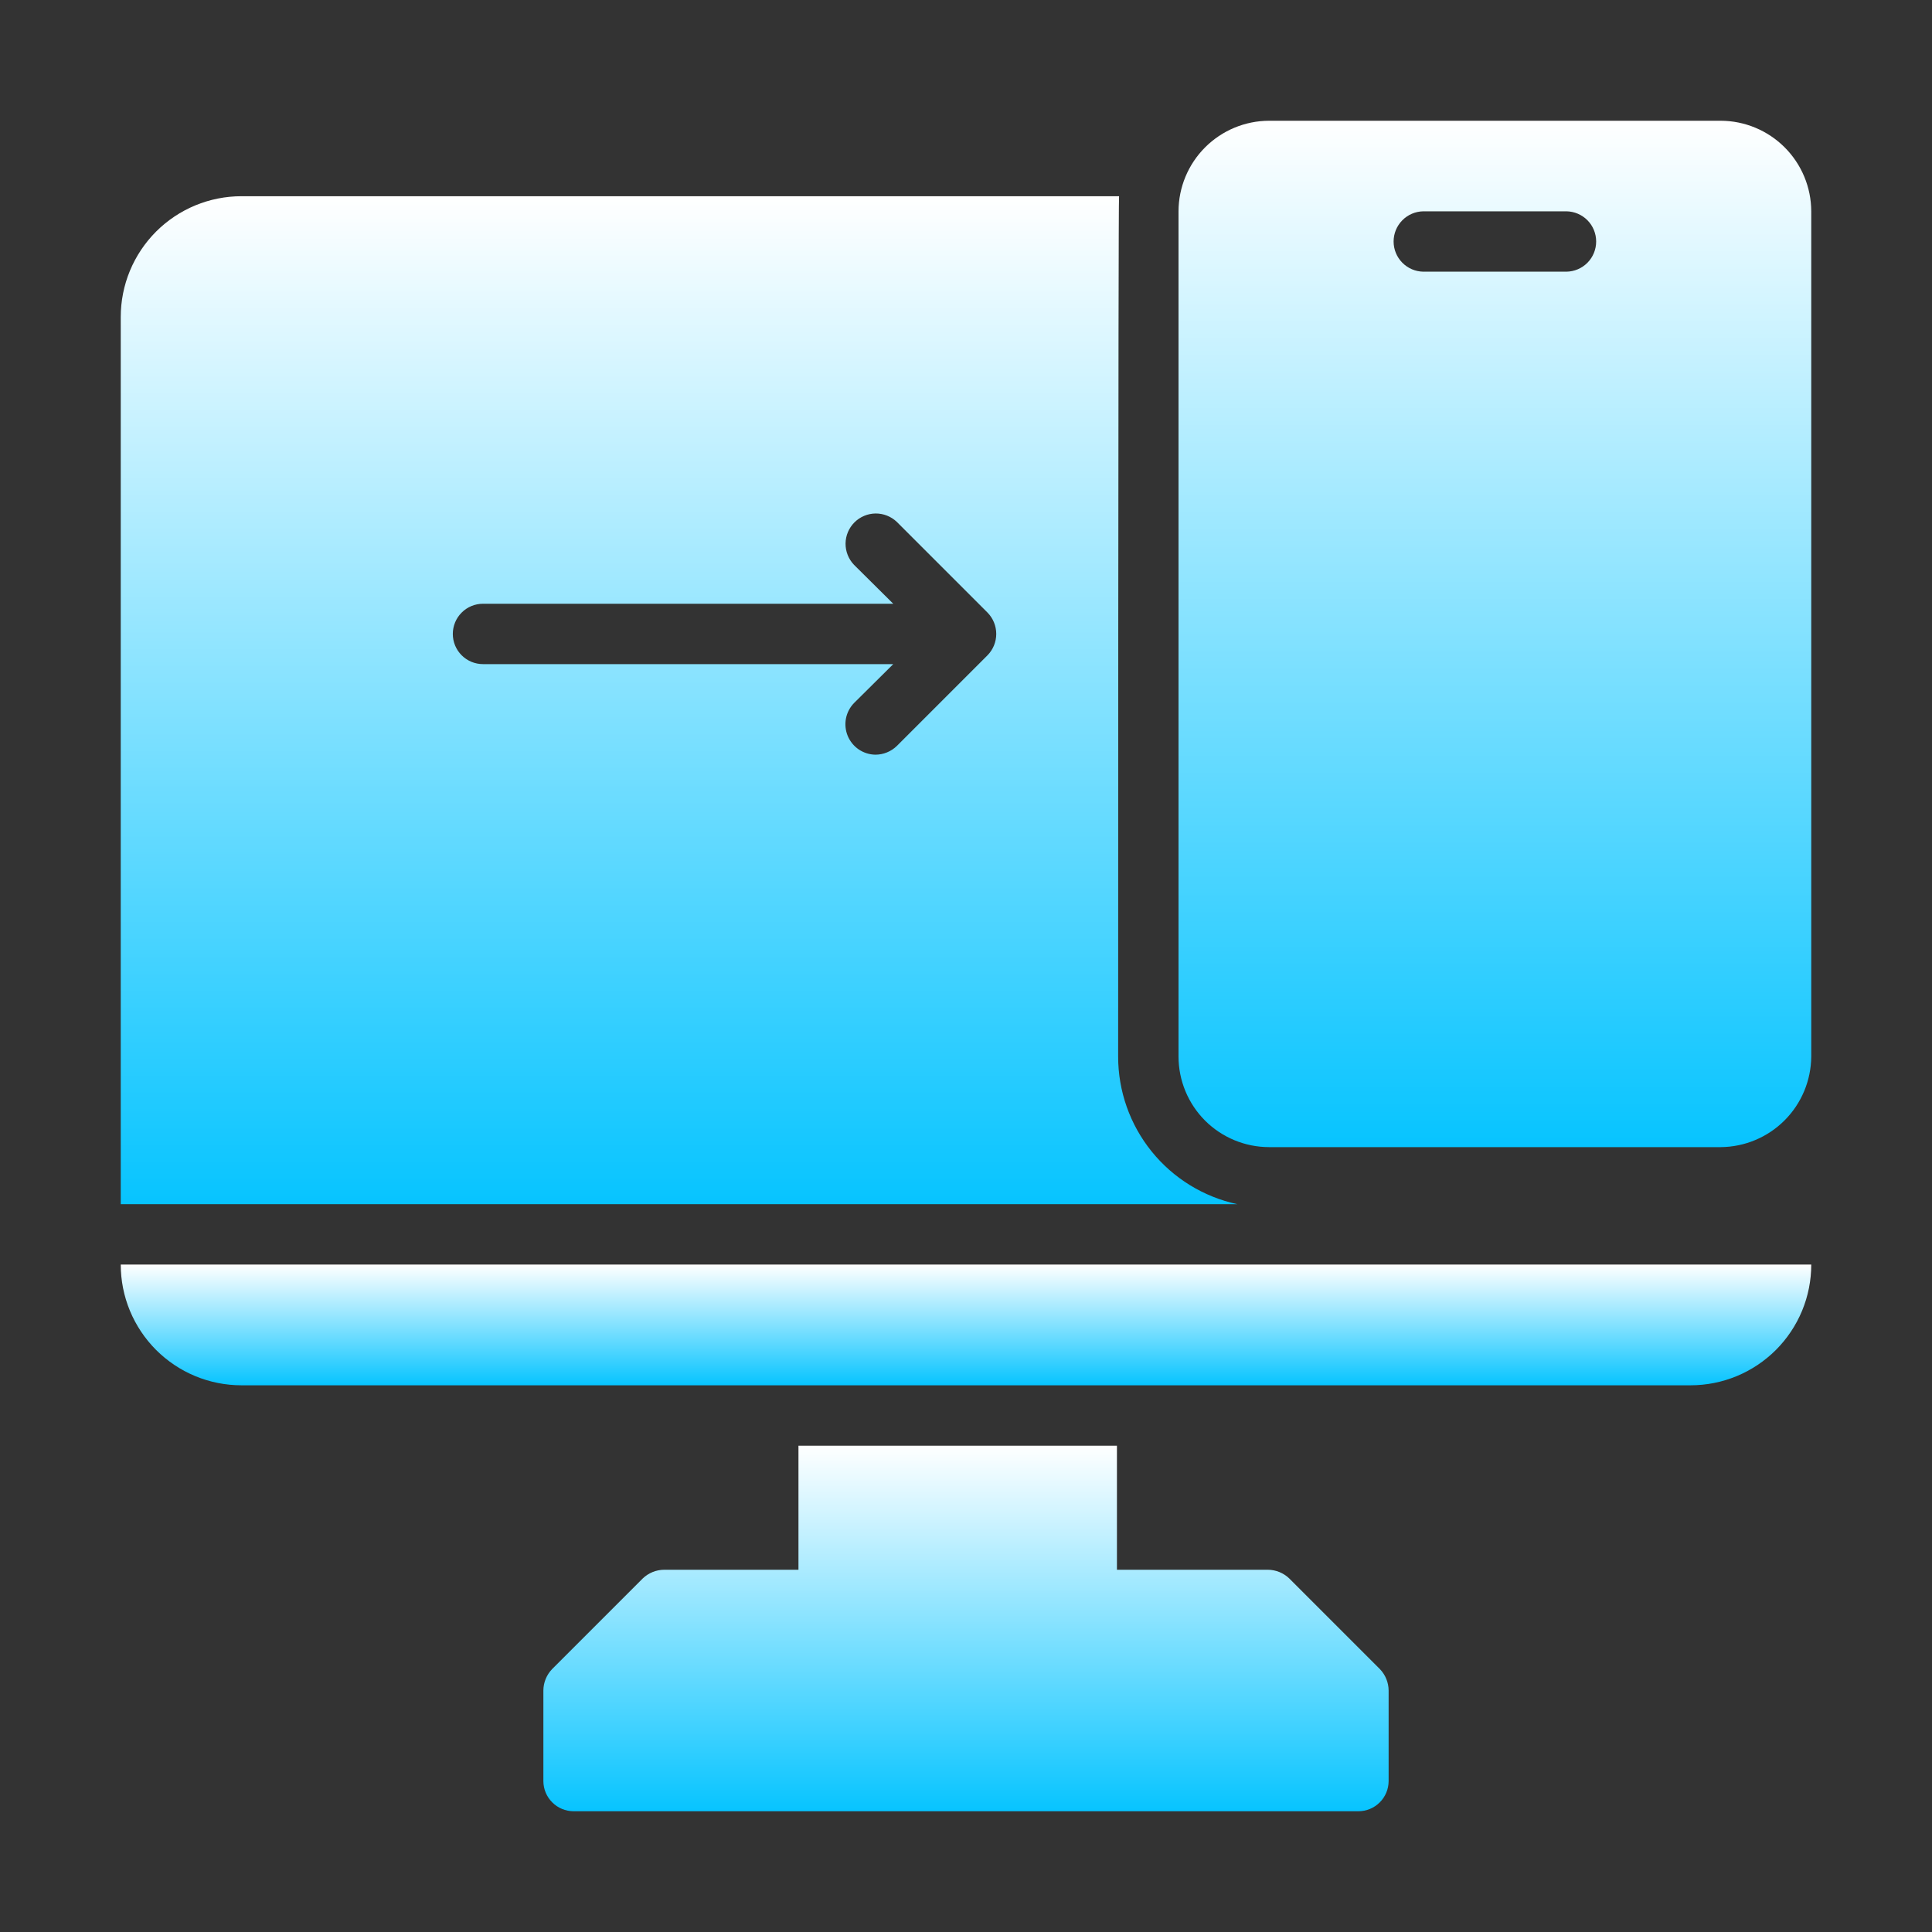
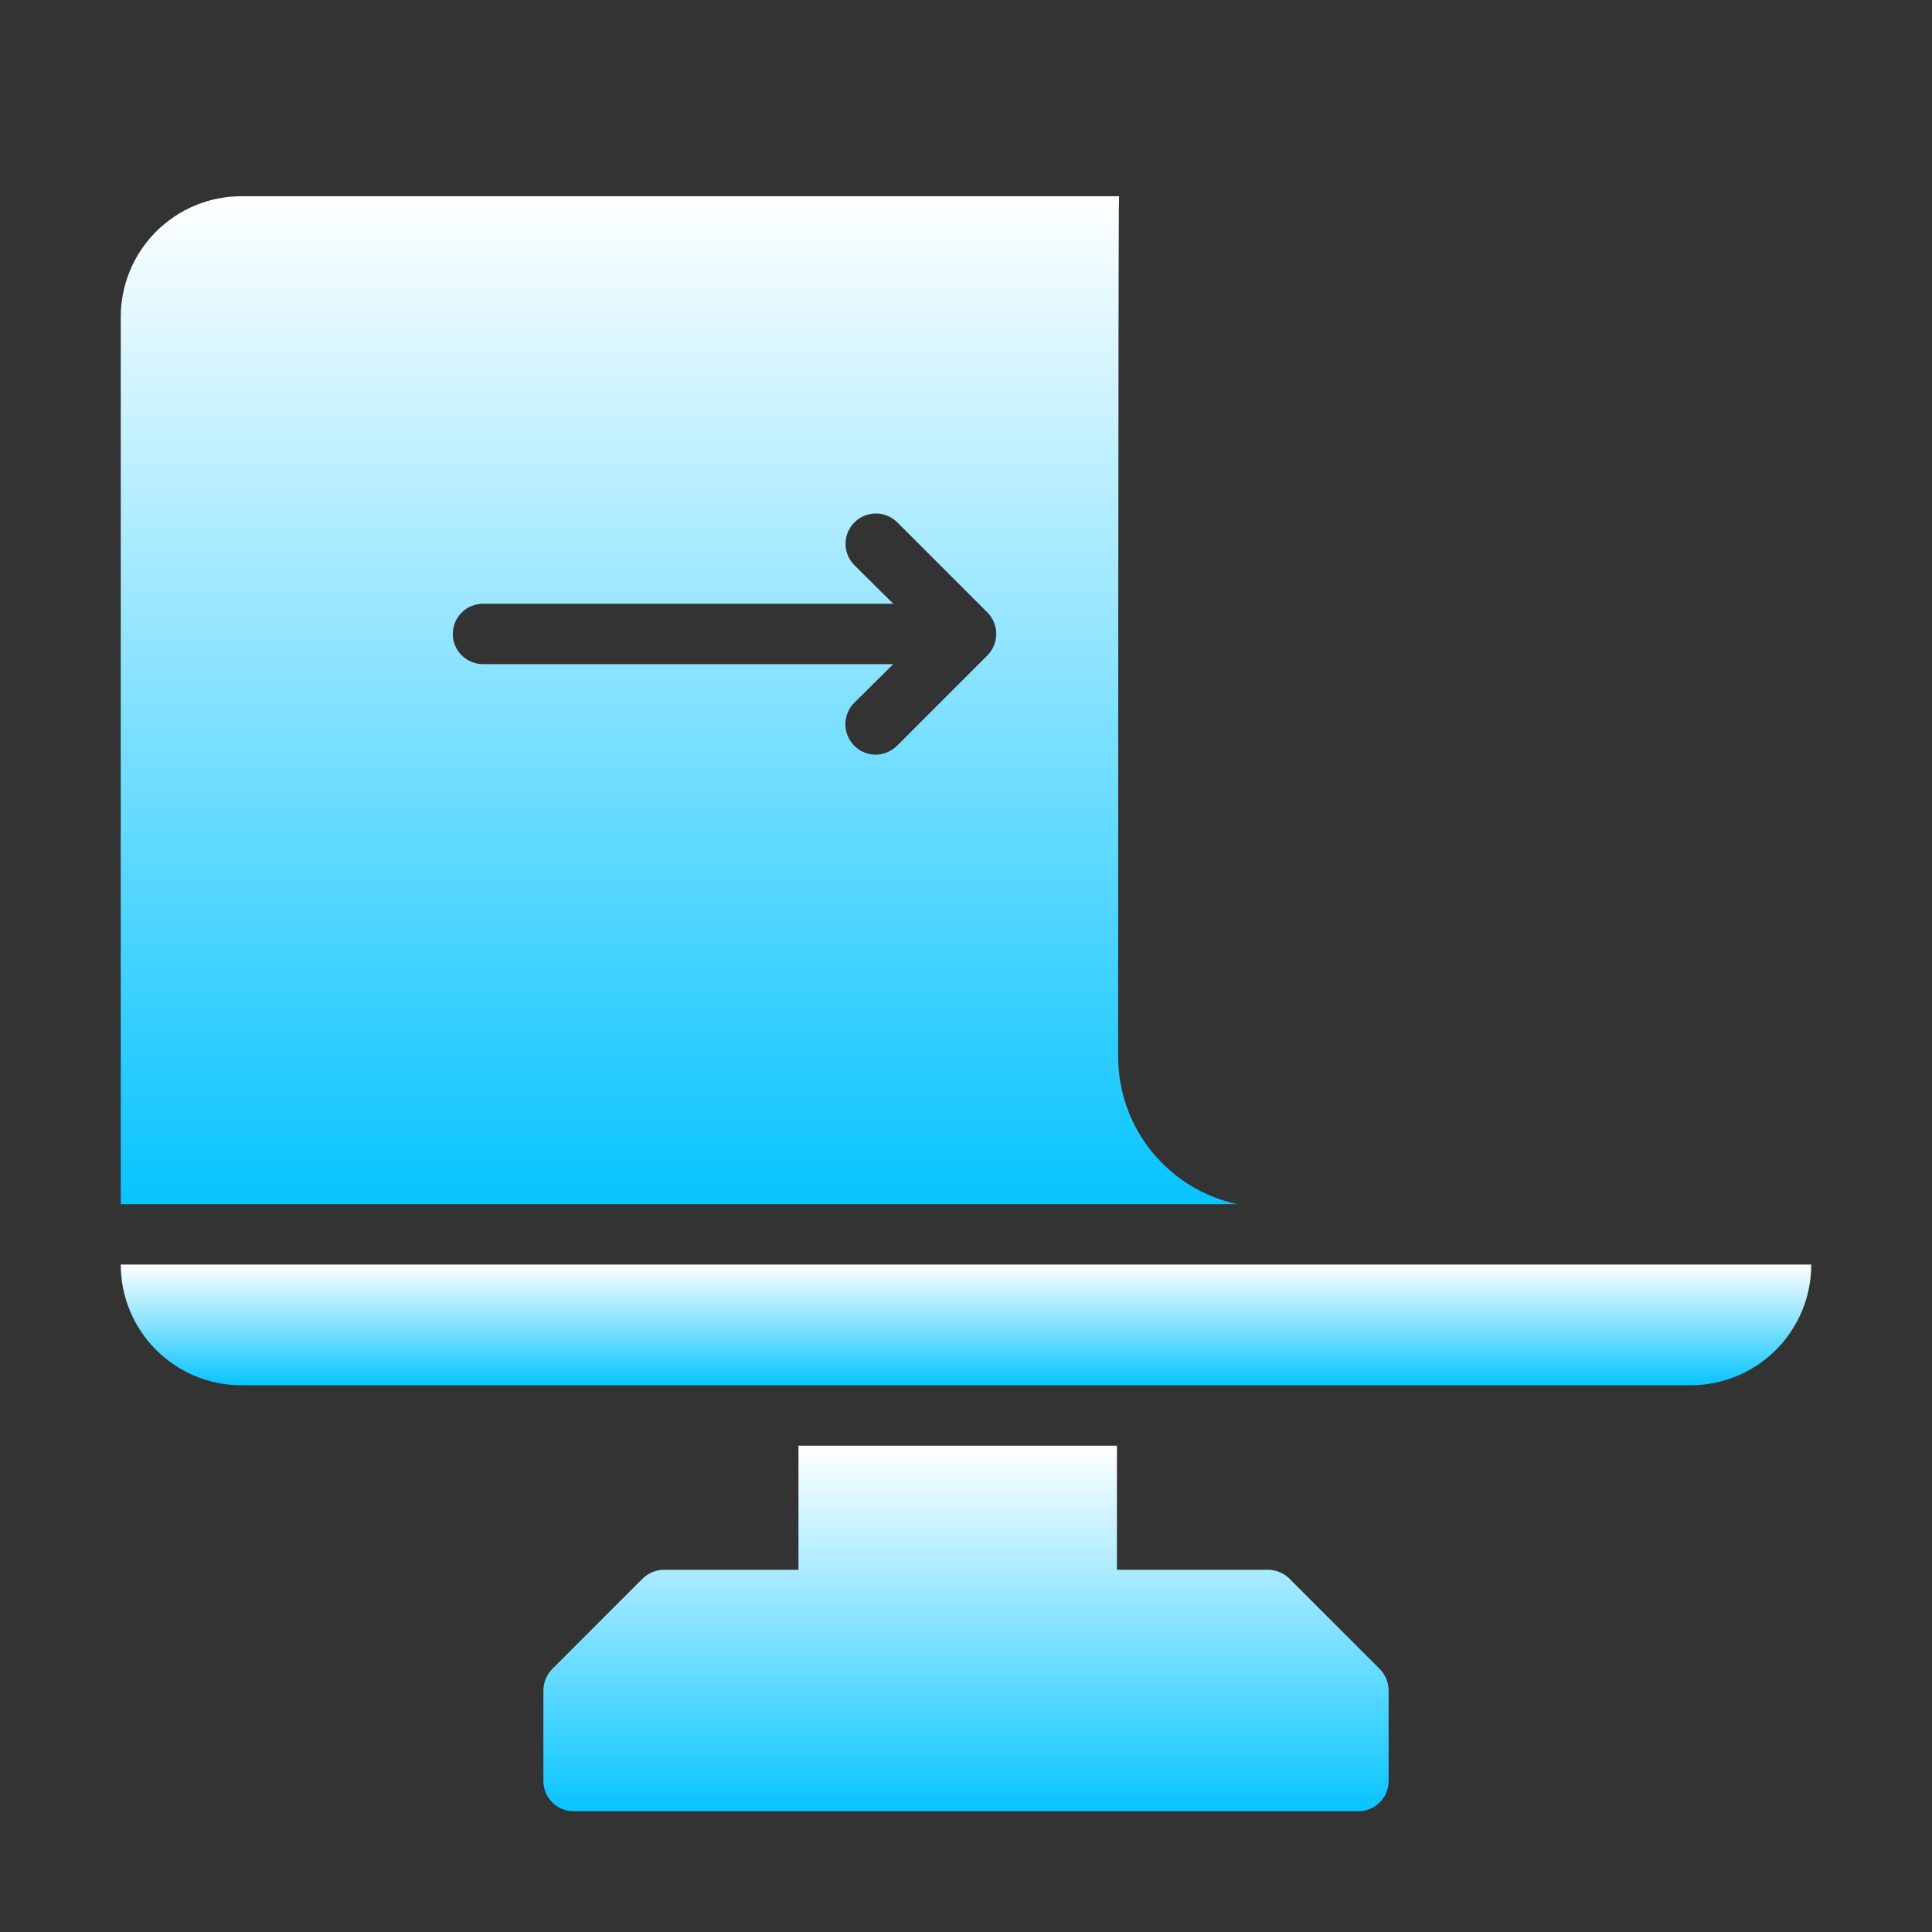
<svg xmlns="http://www.w3.org/2000/svg" width="64" height="64" viewBox="0 0 64 64" fill="none">
  <rect x="0" y="0" width="64" height="64" fill="#333333" stroke="none" />
-   <path d="M57 4H42.04C41.245 4.002 40.483 4.319 39.921 4.881C39.359 5.443 39.042 6.205 39.04 7V35C39.041 35.795 39.357 36.558 39.919 37.121C40.482 37.683 41.245 37.999 42.04 38H57C57.794 37.994 58.554 37.676 59.115 37.115C59.676 36.554 59.994 35.794 60 35V7C59.998 6.205 59.681 5.443 59.119 4.881C58.557 4.319 57.795 4.002 57 4ZM51.89 9H47.15C46.887 8.996 46.637 8.889 46.453 8.702C46.268 8.515 46.165 8.263 46.165 8C46.165 7.737 46.268 7.485 46.453 7.298C46.637 7.111 46.887 7.004 47.15 7H51.89C52.153 7.004 52.403 7.111 52.588 7.298C52.772 7.485 52.875 7.737 52.875 8C52.875 8.263 52.772 8.515 52.588 8.702C52.403 8.889 52.153 8.996 51.89 9Z" fill="url(#paint0_linear_21507_3112)" />
  <path d="M8 45.89H56C56.525 45.89 57.045 45.787 57.531 45.586C58.016 45.385 58.457 45.09 58.829 44.719C59.2 44.347 59.495 43.906 59.696 43.421C59.897 42.936 60 42.416 60 41.89H4C4 42.416 4.103 42.936 4.304 43.421C4.505 43.906 4.8 44.347 5.171 44.719C5.543 45.09 5.984 45.385 6.469 45.586C6.954 45.787 7.475 45.89 8 45.89Z" fill="url(#paint1_linear_21507_3112)" />
  <path d="M42.71 52.29C42.519 52.106 42.265 52.002 42 52H37V47.89H26.45V52H22C21.735 52.002 21.481 52.106 21.29 52.29L18.29 55.29C18.106 55.481 18.002 55.735 18 56V59C18.001 59.265 18.106 59.519 18.294 59.706C18.481 59.894 18.735 59.999 19 60H45C45.265 59.999 45.519 59.894 45.706 59.706C45.894 59.519 45.999 59.265 46 59V56C45.998 55.735 45.894 55.481 45.71 55.29L42.71 52.29Z" fill="url(#paint2_linear_21507_3112)" />
  <path d="M37.04 35C37.04 35 37.04 6.7 37.07 6.5H8C7.475 6.5 6.954 6.603 6.469 6.804C5.984 7.005 5.543 7.3 5.171 7.671C4.8 8.043 4.505 8.484 4.304 8.969C4.103 9.454 4 9.975 4 10.5V39.89H40.99C39.871 39.65 38.869 39.034 38.15 38.144C37.431 37.254 37.039 36.144 37.04 35ZM32.71 21.71L29.71 24.71C29.52 24.895 29.265 24.999 29 25C28.803 24.997 28.611 24.937 28.448 24.827C28.285 24.716 28.158 24.56 28.082 24.378C28.007 24.197 27.986 23.997 28.023 23.803C28.06 23.61 28.153 23.431 28.29 23.29L29.59 22H16C15.735 22 15.48 21.895 15.293 21.707C15.105 21.52 15 21.265 15 21C15 20.735 15.105 20.48 15.293 20.293C15.48 20.105 15.735 20 16 20H29.59L28.29 18.71C28.108 18.52 28.008 18.267 28.01 18.004C28.013 17.741 28.119 17.49 28.305 17.304C28.49 17.119 28.742 17.013 29.004 17.01C29.267 17.008 29.52 17.108 29.71 17.29L32.71 20.29C32.897 20.479 33.002 20.734 33.002 21C33.002 21.266 32.897 21.521 32.71 21.71Z" fill="url(#paint3_linear_21507_3112)" />
  <defs>
    <linearGradient id="paint0_linear_21507_3112" x1="49.52" y1="4" x2="49.52" y2="38" gradientUnits="userSpaceOnUse">
      <stop stop-color="white" />
      <stop offset="1" stop-color="#07C4FF" />
    </linearGradient>
    <linearGradient id="paint1_linear_21507_3112" x1="32" y1="41.89" x2="32" y2="45.89" gradientUnits="userSpaceOnUse">
      <stop stop-color="white" />
      <stop offset="1" stop-color="#07C4FF" />
    </linearGradient>
    <linearGradient id="paint2_linear_21507_3112" x1="32" y1="47.89" x2="32" y2="60" gradientUnits="userSpaceOnUse">
      <stop stop-color="white" />
      <stop offset="1" stop-color="#07C4FF" />
    </linearGradient>
    <linearGradient id="paint3_linear_21507_3112" x1="22.495" y1="6.5" x2="22.495" y2="39.89" gradientUnits="userSpaceOnUse">
      <stop stop-color="white" />
      <stop offset="1" stop-color="#07C4FF" />
    </linearGradient>
  </defs>
</svg>